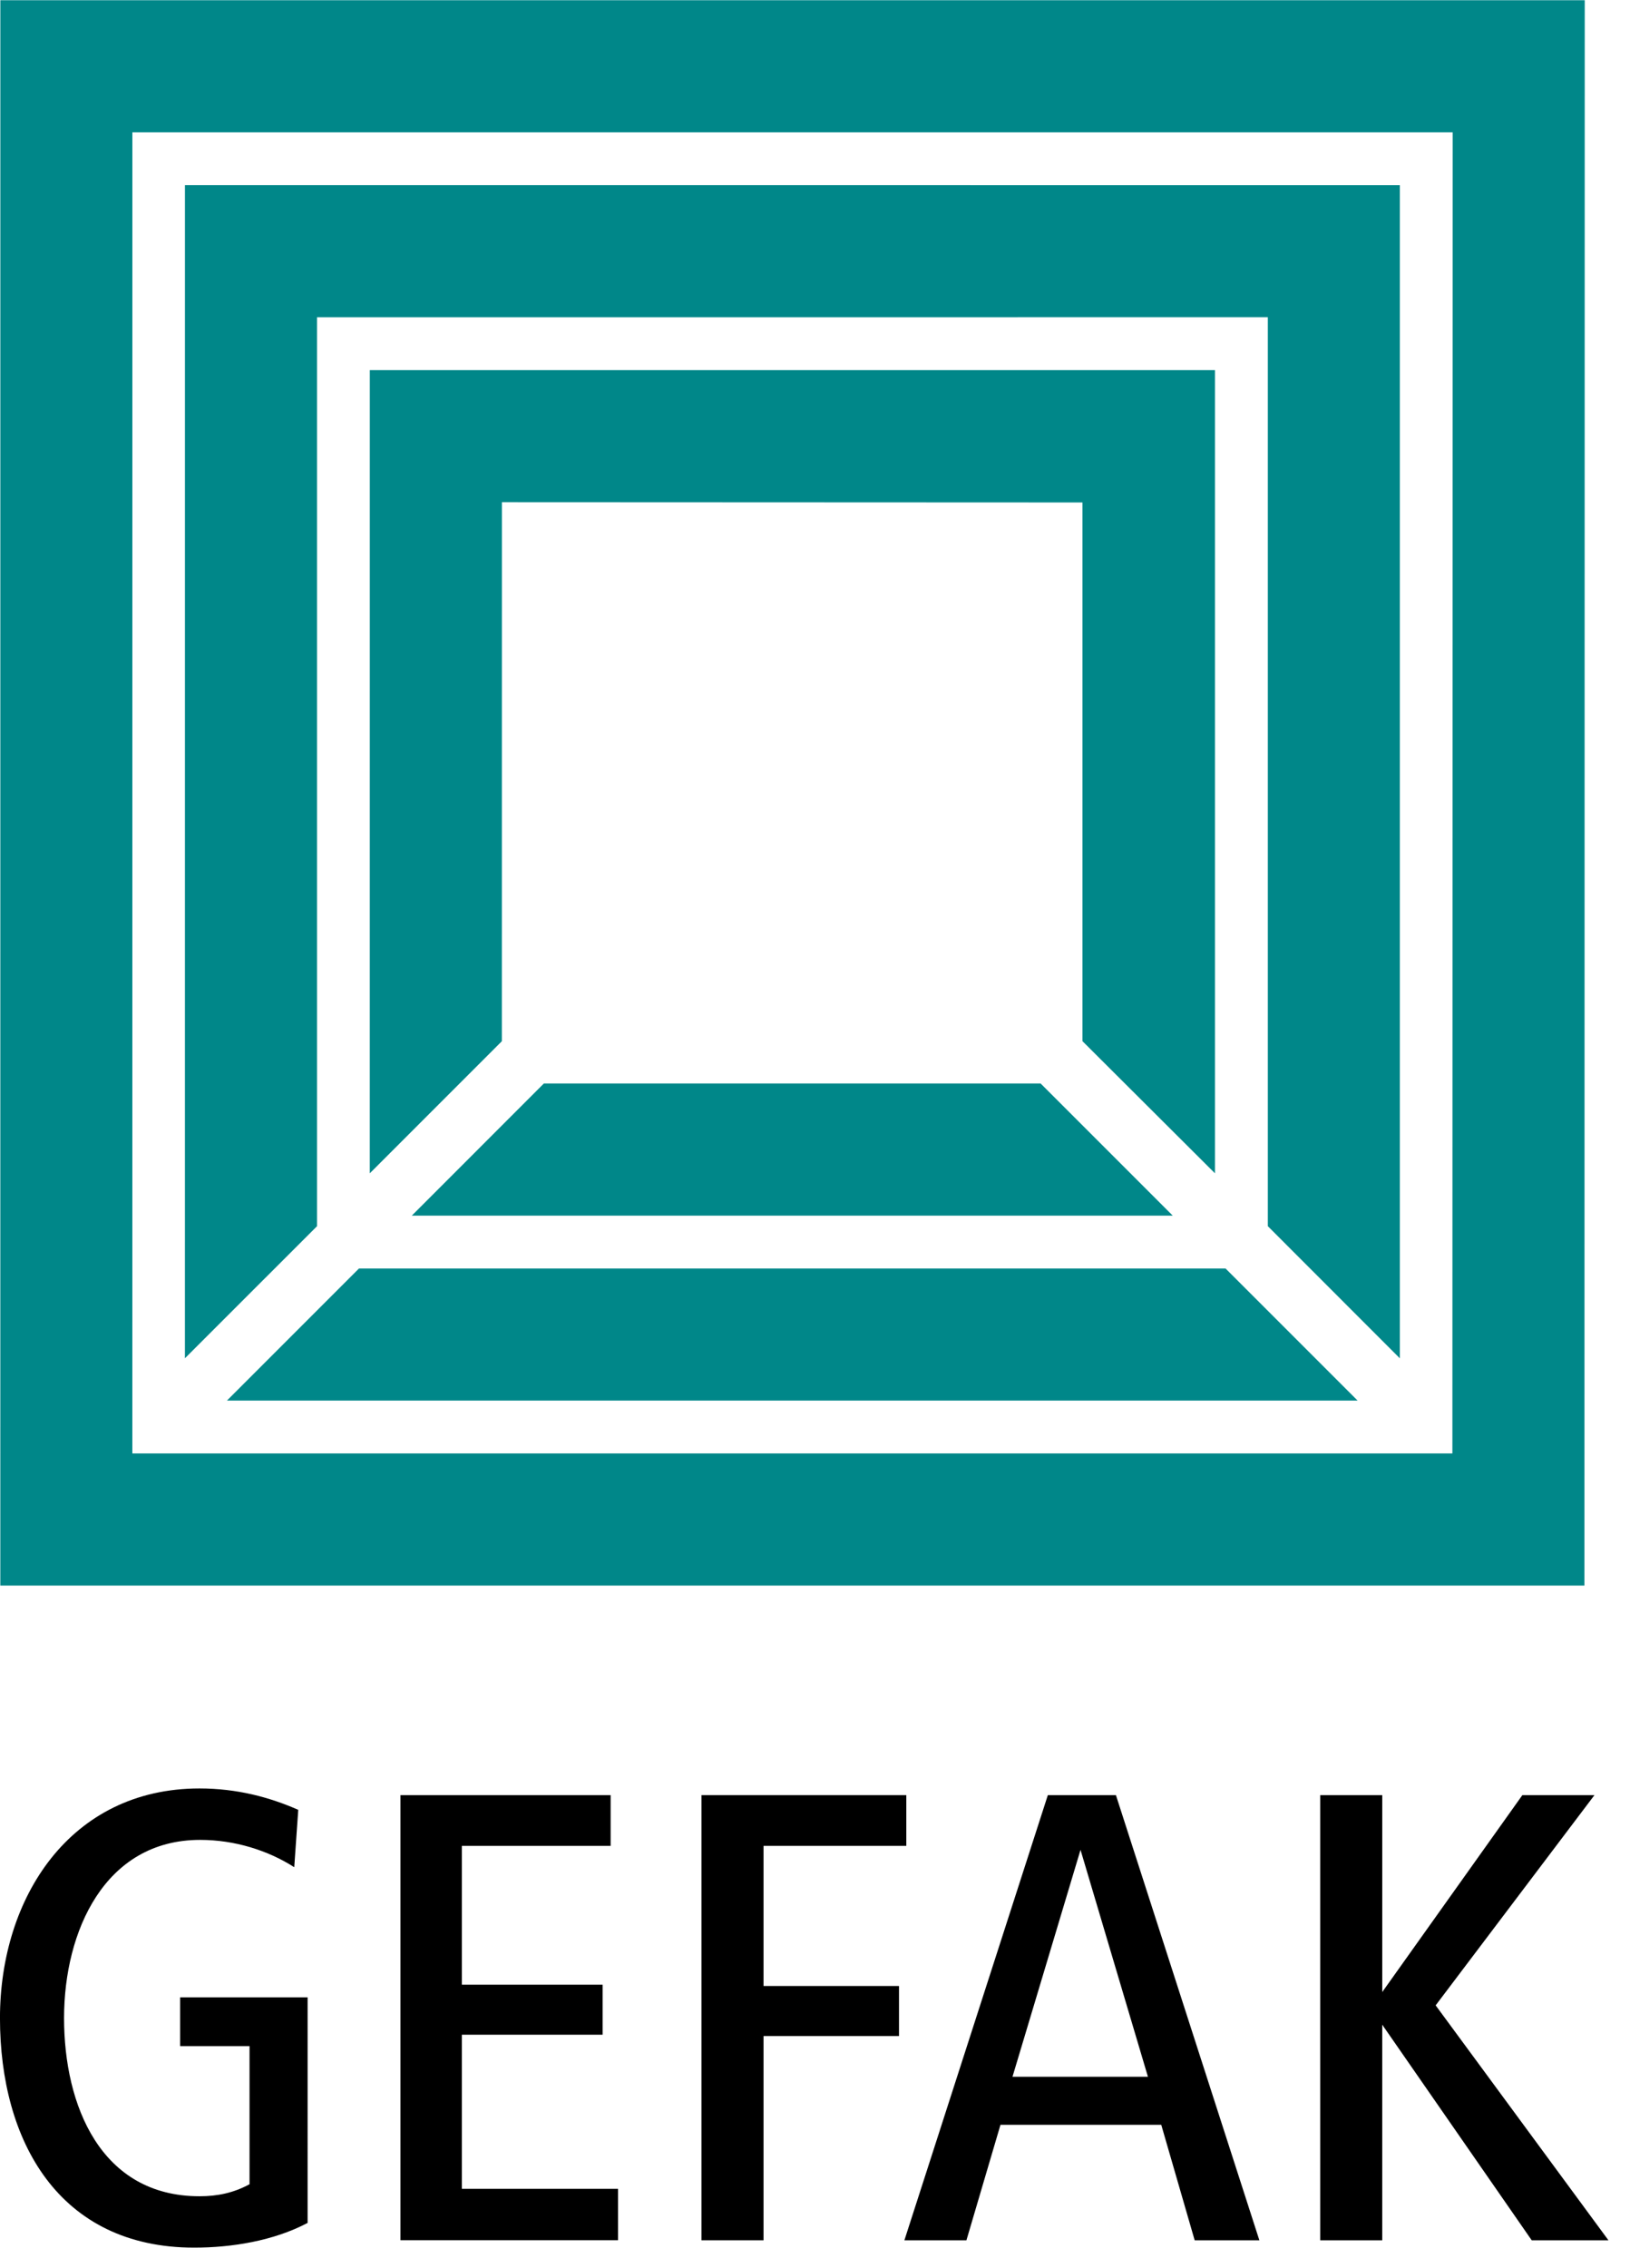
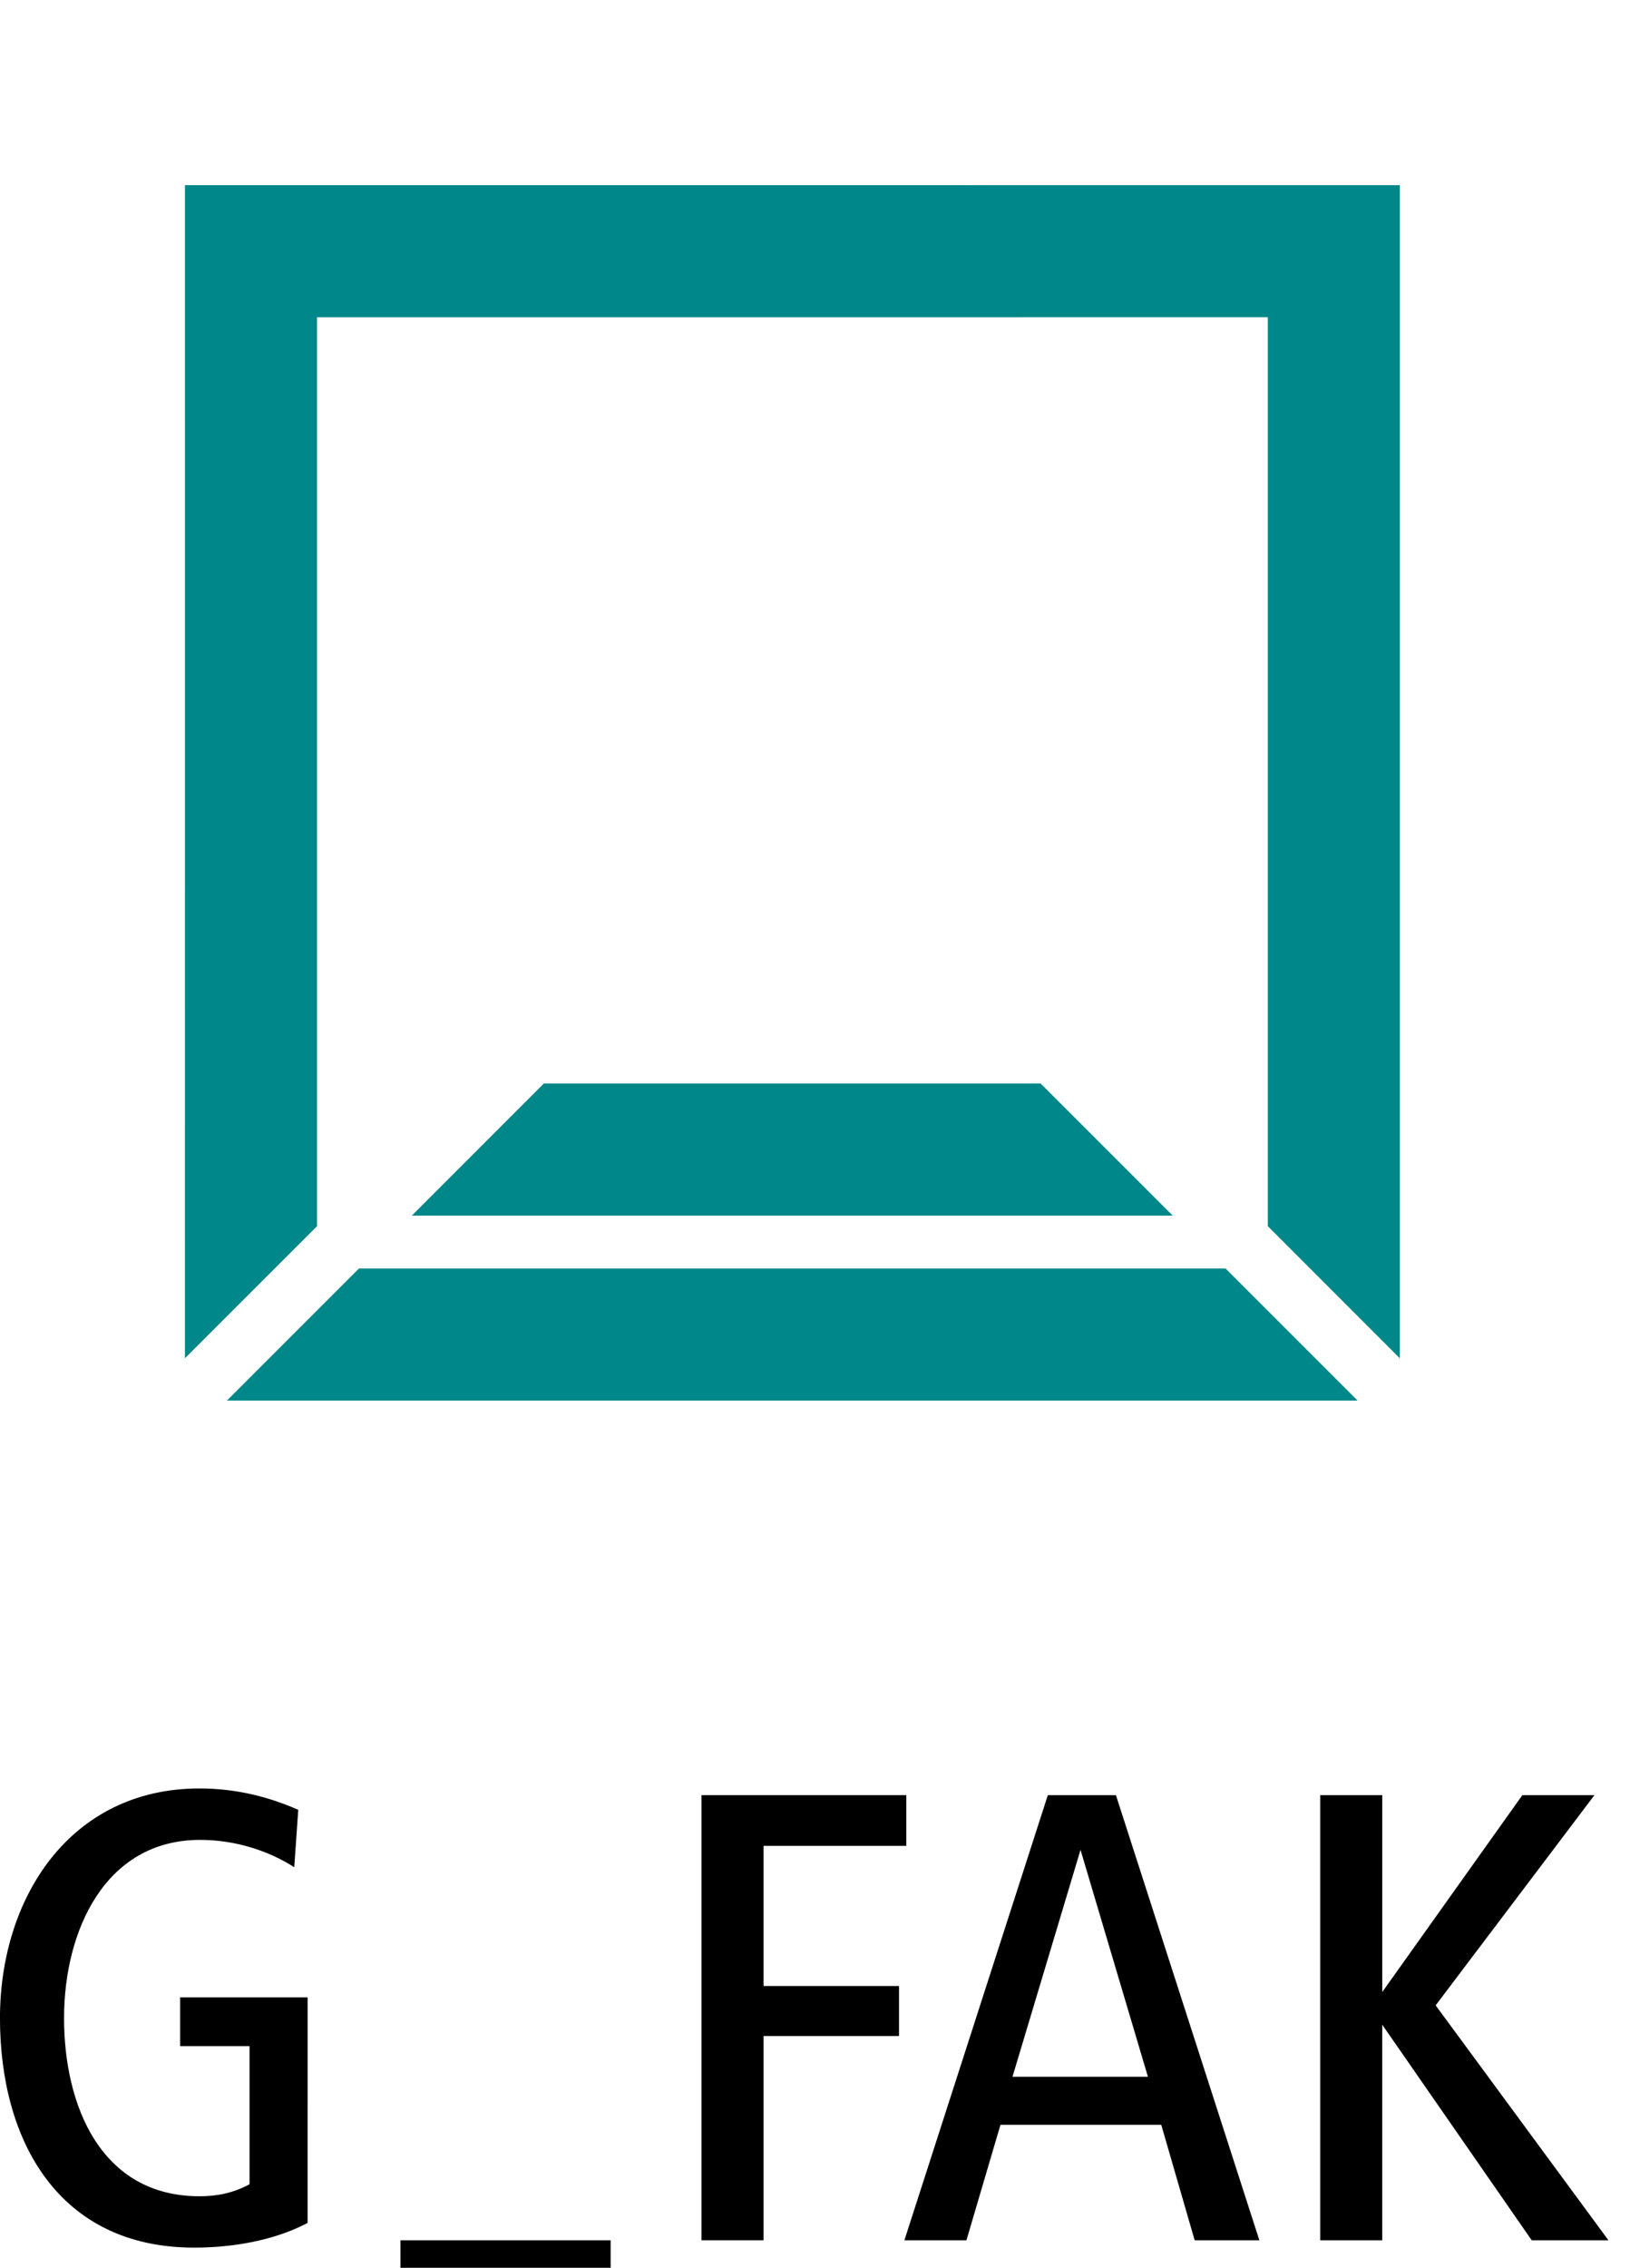
<svg xmlns="http://www.w3.org/2000/svg" version="1.1" id="Ebene_1" x="0px" y="0px" width="65.938px" height="91.725px" viewBox="4.063 3.109 65.938 91.725" enable-background="new 4.063 3.109 65.938 91.725" xml:space="preserve">
  <g>
    <path d="M16.506,93.018c-1.377,0.729-3.077,1-4.589,1c-5.479,0-7.855-4.318-7.855-9.285c0-4.859,2.834-9.287,8.071-9.287   c1.512,0,2.834,0.353,3.995,0.865l-0.162,2.32c-1.053-0.675-2.402-1.105-3.806-1.105c-3.86,0-5.506,3.697-5.506,7.207   c0,3.535,1.485,7.207,5.479,7.207c0.729,0,1.376-0.135,2.024-0.486v-5.587h-2.807v-1.972h5.156V93.018z" />
-     <path d="M20.263,93.721V75.716h8.502v2.052h-6.019v5.614h5.695v2.024h-5.695v6.234h6.317v2.078h-8.8V93.721z" />
+     <path d="M20.263,93.721h8.502v2.052h-6.019v5.614h5.695v2.024h-5.695v6.234h6.317v2.078h-8.8V93.721z" />
    <path d="M32.439,93.721V75.716h8.287v2.052h-5.775v5.668h5.479v2.024h-5.479v8.261H32.439z" />
    <path d="M40.648,93.721l5.803-18.005h2.754l5.803,18.005h-2.617l-1.352-4.671h-6.504l-1.377,4.671H40.648z M45.021,87.107H50.5   l-2.727-9.178L45.021,87.107z" />
    <path d="M57.469,93.721V75.716h2.51v7.964l5.668-7.964h2.916l-6.424,8.503l6.99,9.502h-3.104l-6.047-8.72v8.72H57.469z" />
  </g>
  <g>
-     <path fill="#008789" d="M4.065,67.239h0.011H4.065z M4.076,67.239h64.082H4.076z M68.158,67.239h0.012H68.158z M62.828,61.895   H9.406H62.828z M62.828,8.461l-0.012,53.434H9.417L9.418,8.461H62.828z M4.077,3.118L4.076,67.239h64.082L68.17,3.118H4.077z" />
-     <polygon fill="#008789" points="47.852,45.221 47.852,23.432 24.366,23.422 24.364,45.223 19.022,50.566 19.023,18.079    53.212,18.079 53.212,50.566  " />
    <polygon fill="#008789" points="26.063,46.933 46.16,46.933 51.503,52.277 20.722,52.277  " />
    <polygon fill="#008789" points="55.35,52.704 55.35,15.94 16.888,15.942 16.888,52.704 11.544,58.047 11.545,10.598 60.691,10.599    60.691,58.049  " />
    <polygon fill="#008789" points="18.585,54.415 53.639,54.415 58.982,59.758 13.243,59.758  " />
  </g>
</svg>